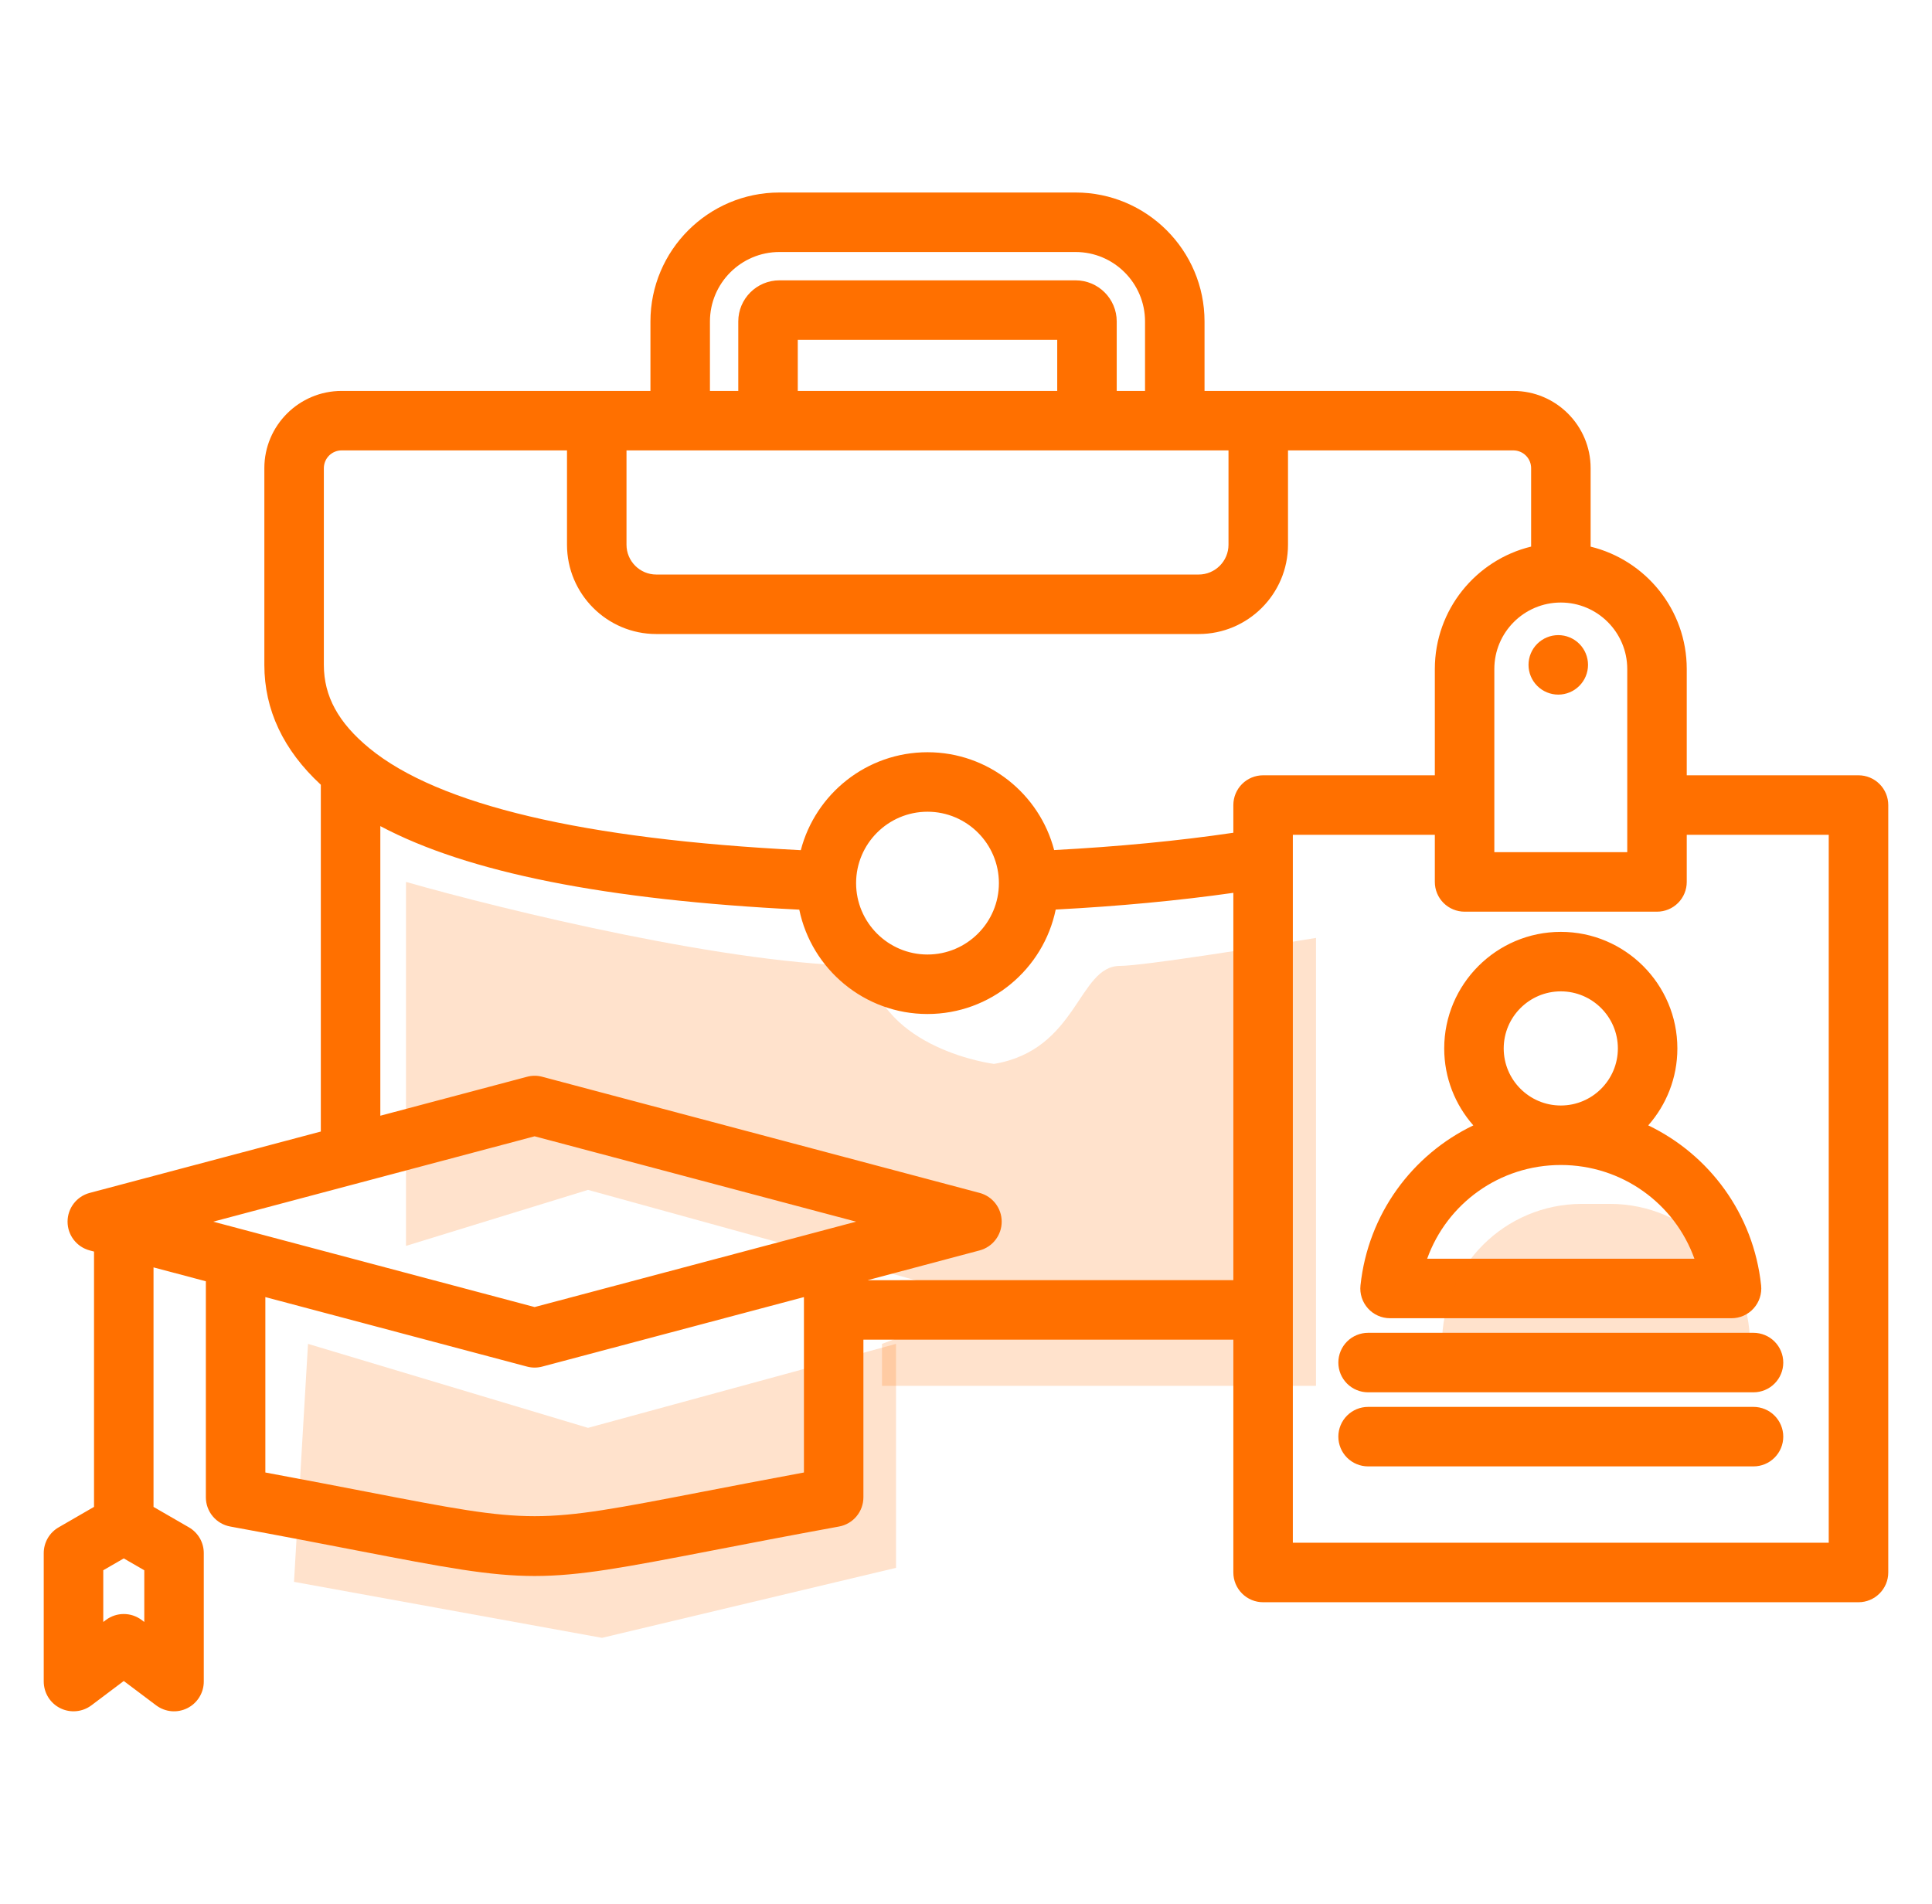
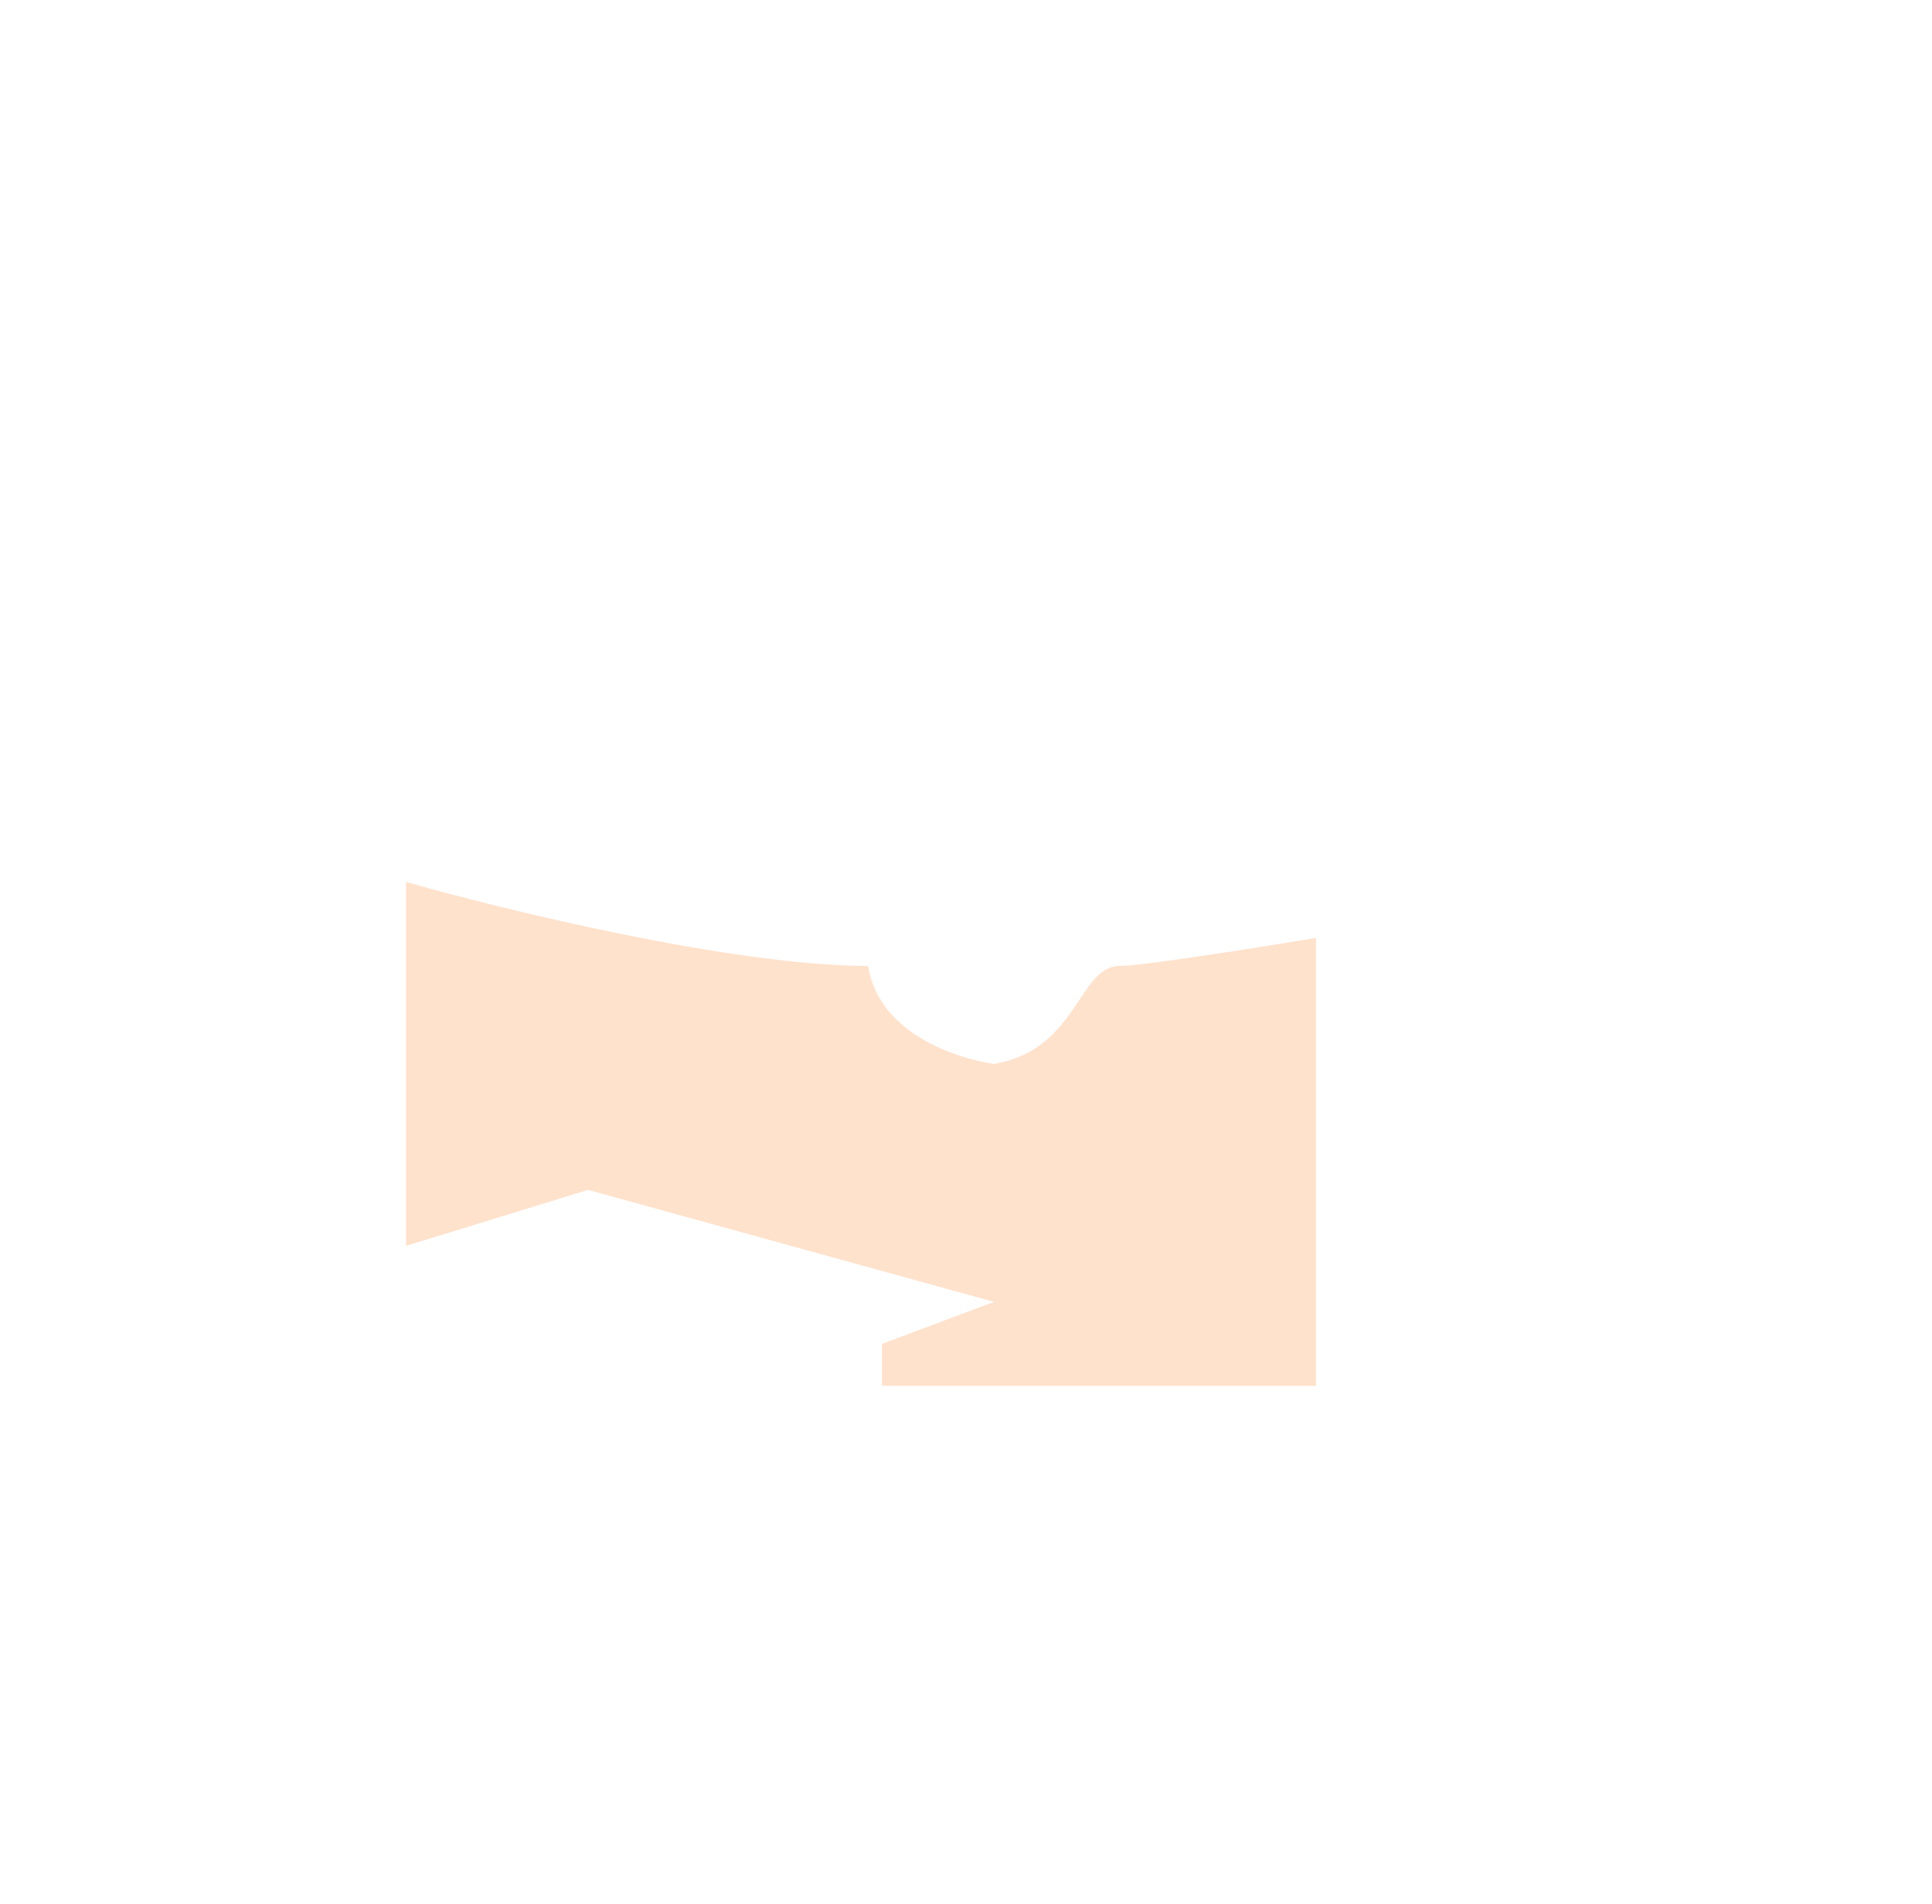
<svg xmlns="http://www.w3.org/2000/svg" width="69" height="68" viewBox="0 0 69 68" fill="none">
  <g id="pehyo5oufvllx56159">
-     <path id="Vector 4" opacity="0.2" d="M21 51L11 48L10.5 56.5L21.5 58.5L32 56V48L21 51Z" fill="#FF7000" />
    <path id="Vector 3" opacity="0.2" d="M14.5 44.5V31.5C18 32.5 26.2 34.5 31 34.5C31.5 37.5 35.5 38 35.5 38C38.5 37.5 38.5 34.5 40 34.5C40.8 34.5 45 33.833 47 33.5V49.5H31.5V48L35.5 46.5L21 42.5L14.5 44.5Z" fill="#FF7000" />
    <g id="Group">
-       <path id="Vector" fill-rule="evenodd" clip-rule="evenodd" d="M66.375 27.692H60.241V23.895C60.241 21.781 58.776 20.005 56.808 19.525V16.721C56.808 15.2 55.57 13.963 54.049 13.963H43.019V11.482C43.019 8.942 40.953 6.876 38.414 6.876H27.836C25.297 6.876 23.23 8.942 23.23 11.482V13.963H12.2C10.679 13.963 9.441 15.2 9.441 16.721V23.747C9.441 25.355 10.121 26.793 11.458 28.029V40.416L3.203 42.608C2.737 42.732 2.413 43.153 2.413 43.635C2.413 44.117 2.737 44.538 3.203 44.662L3.358 44.703V53.822L2.094 54.553C1.932 54.646 1.798 54.78 1.705 54.941C1.612 55.103 1.562 55.286 1.562 55.473V60.061C1.563 60.259 1.618 60.452 1.721 60.62C1.825 60.788 1.974 60.924 2.151 61.012C2.327 61.1 2.525 61.137 2.721 61.119C2.918 61.102 3.106 61.029 3.264 60.911L4.42 60.041L5.577 60.911C5.735 61.029 5.923 61.102 6.119 61.12C6.316 61.138 6.514 61.1 6.69 61.012C6.867 60.924 7.015 60.788 7.119 60.62C7.223 60.452 7.278 60.259 7.278 60.061V55.473C7.278 55.286 7.229 55.103 7.136 54.941C7.042 54.78 6.908 54.646 6.747 54.553L5.483 53.823V45.268L7.352 45.764V53.479C7.352 53.728 7.439 53.968 7.598 54.159C7.757 54.35 7.978 54.479 8.223 54.524C10.04 54.856 11.538 55.146 12.742 55.379C15.888 55.987 17.491 56.291 19.094 56.291C20.697 56.291 22.3 55.987 25.446 55.379C26.65 55.146 28.148 54.856 29.965 54.524C30.21 54.48 30.431 54.35 30.59 54.159C30.749 53.968 30.836 53.728 30.836 53.479V47.849H44.048V56.165C44.048 56.447 44.16 56.717 44.359 56.916C44.558 57.116 44.828 57.228 45.11 57.228H66.375C66.657 57.228 66.927 57.116 67.126 56.916C67.326 56.717 67.438 56.447 67.438 56.165V28.755C67.438 28.473 67.326 28.203 67.126 28.003C66.927 27.804 66.657 27.692 66.375 27.692ZM5.153 57.933L5.059 57.862C4.87 57.72 4.645 57.649 4.42 57.649C4.196 57.649 3.971 57.72 3.782 57.862L3.688 57.933V56.086L4.42 55.663L5.153 56.086L5.153 57.933ZM58.116 23.895V30.438H53.369V23.895C53.369 22.586 54.434 21.521 55.743 21.521C57.051 21.521 58.116 22.586 58.116 23.895ZM22.375 16.087H43.875V19.456C43.875 20.043 43.397 20.521 42.81 20.521H23.439C22.852 20.521 22.375 20.043 22.375 19.456V16.087ZM37.758 13.963H28.492V12.138H37.758V13.963ZM25.355 11.482C25.355 10.114 26.468 9.001 27.836 9.001H38.414C39.781 9.001 40.894 10.114 40.894 11.482V13.963H39.883V11.482C39.883 10.672 39.224 10.013 38.414 10.013H27.836C27.026 10.013 26.367 10.672 26.367 11.482V13.963H25.355L25.355 11.482ZM11.566 16.721C11.567 16.553 11.633 16.392 11.752 16.273C11.871 16.154 12.032 16.088 12.2 16.087H20.25V19.456C20.25 21.215 21.68 22.646 23.439 22.646H42.81C44.569 22.646 46 21.215 46 19.456V16.087H54.049C54.217 16.088 54.378 16.154 54.497 16.273C54.616 16.392 54.683 16.553 54.683 16.721V19.523C52.712 20.001 51.244 21.779 51.244 23.895V27.692H45.11C44.828 27.692 44.558 27.804 44.359 28.003C44.16 28.203 44.048 28.473 44.048 28.755V29.744C42.102 30.032 39.921 30.242 37.648 30.362C37.124 28.354 35.295 26.868 33.125 26.868C30.953 26.868 29.123 28.356 28.6 30.366C20.843 29.975 15.661 28.752 13.194 26.727C12.084 25.815 11.566 24.868 11.566 23.747L11.566 16.721ZM35.675 31.543C35.675 32.949 34.531 34.093 33.125 34.093C31.719 34.093 30.575 32.95 30.575 31.543C30.575 30.137 31.719 28.993 33.125 28.993C34.531 28.993 35.675 30.137 35.675 31.543ZM19.094 40.586L30.574 43.635L19.094 46.685L7.614 43.635L19.094 40.586ZM25.043 53.292C19.094 54.442 19.094 54.442 13.145 53.292C12.134 53.097 10.917 52.861 9.477 52.594V46.329L18.821 48.811C19 48.859 19.188 48.859 19.367 48.811L28.712 46.329V52.594C27.271 52.862 26.054 53.097 25.043 53.292ZM30.987 45.725L34.986 44.662C35.451 44.538 35.775 44.117 35.775 43.635C35.775 43.153 35.451 42.732 34.986 42.608L19.367 38.46C19.188 38.412 19 38.412 18.822 38.46L13.583 39.851V29.507C16.707 31.166 21.639 32.147 28.546 32.491C28.985 34.616 30.872 36.218 33.125 36.218C35.379 36.218 37.266 34.614 37.704 32.487C39.943 32.37 42.1 32.167 44.048 31.89V45.724L30.987 45.725ZM65.312 55.103H46.173V29.817H51.244V31.501C51.244 31.783 51.356 32.053 51.555 32.252C51.755 32.451 52.025 32.563 52.307 32.563H59.179C59.461 32.563 59.731 32.451 59.93 32.252C60.129 32.053 60.241 31.783 60.241 31.501V29.817H65.312V55.103ZM58.866 40.196C59.513 39.462 59.906 38.5 59.906 37.448C59.906 35.152 58.038 33.284 55.743 33.284C53.447 33.284 51.579 35.152 51.579 37.448C51.579 38.5 51.972 39.462 52.619 40.196C50.44 41.243 48.862 43.356 48.589 45.909C48.573 46.057 48.588 46.207 48.634 46.349C48.68 46.491 48.755 46.621 48.855 46.732C48.954 46.843 49.076 46.932 49.212 46.992C49.348 47.053 49.496 47.084 49.645 47.084H61.84C61.989 47.084 62.137 47.053 62.273 46.992C62.409 46.932 62.531 46.843 62.63 46.732C62.73 46.621 62.805 46.491 62.851 46.349C62.897 46.207 62.913 46.057 62.897 45.909C62.624 43.356 61.046 41.243 58.866 40.196ZM53.704 37.448C53.704 36.324 54.619 35.409 55.743 35.409C56.867 35.409 57.781 36.324 57.781 37.448C57.781 38.572 56.867 39.486 55.743 39.486C54.619 39.486 53.704 38.572 53.704 37.448ZM50.97 44.959C51.677 42.987 53.557 41.611 55.743 41.611C57.928 41.611 59.809 42.987 60.515 44.959H50.97ZM62.625 47.605C62.907 47.605 63.177 47.717 63.376 47.916C63.576 48.116 63.688 48.386 63.688 48.668C63.688 48.95 63.576 49.22 63.376 49.419C63.177 49.618 62.907 49.73 62.625 49.73H48.86C48.579 49.73 48.308 49.618 48.109 49.419C47.91 49.22 47.798 48.95 47.798 48.668C47.798 48.386 47.91 48.116 48.109 47.916C48.308 47.717 48.579 47.605 48.86 47.605H62.625ZM63.688 51.313C63.688 51.595 63.576 51.865 63.376 52.065C63.177 52.264 62.907 52.376 62.625 52.376H48.86C48.579 52.376 48.308 52.264 48.109 52.065C47.91 51.865 47.798 51.595 47.798 51.313C47.798 51.032 47.91 50.761 48.109 50.562C48.308 50.363 48.579 50.251 48.86 50.251H62.625C62.764 50.251 62.903 50.278 63.032 50.332C63.16 50.385 63.278 50.463 63.376 50.562C63.475 50.661 63.553 50.778 63.607 50.907C63.66 51.036 63.688 51.174 63.688 51.313ZM55.653 22.685C55.934 22.685 56.205 22.797 56.404 22.996C56.603 23.195 56.715 23.465 56.715 23.747C56.715 24.029 56.603 24.299 56.404 24.498C56.205 24.698 55.934 24.81 55.653 24.81C55.371 24.81 55.101 24.698 54.901 24.498C54.702 24.299 54.59 24.029 54.59 23.747C54.59 23.465 54.702 23.195 54.901 22.996C55.101 22.797 55.371 22.685 55.653 22.685Z" fill="#FF7000" />
-     </g>
-     <path id="Rectangle 190" opacity="0.2" d="M51.5 48C51.5 45.239 53.739 43 56.5 43H57.5C60.261 43 62.5 45.239 62.5 48H51.5Z" fill="#FF7000" />
+       </g>
  </g>
</svg>